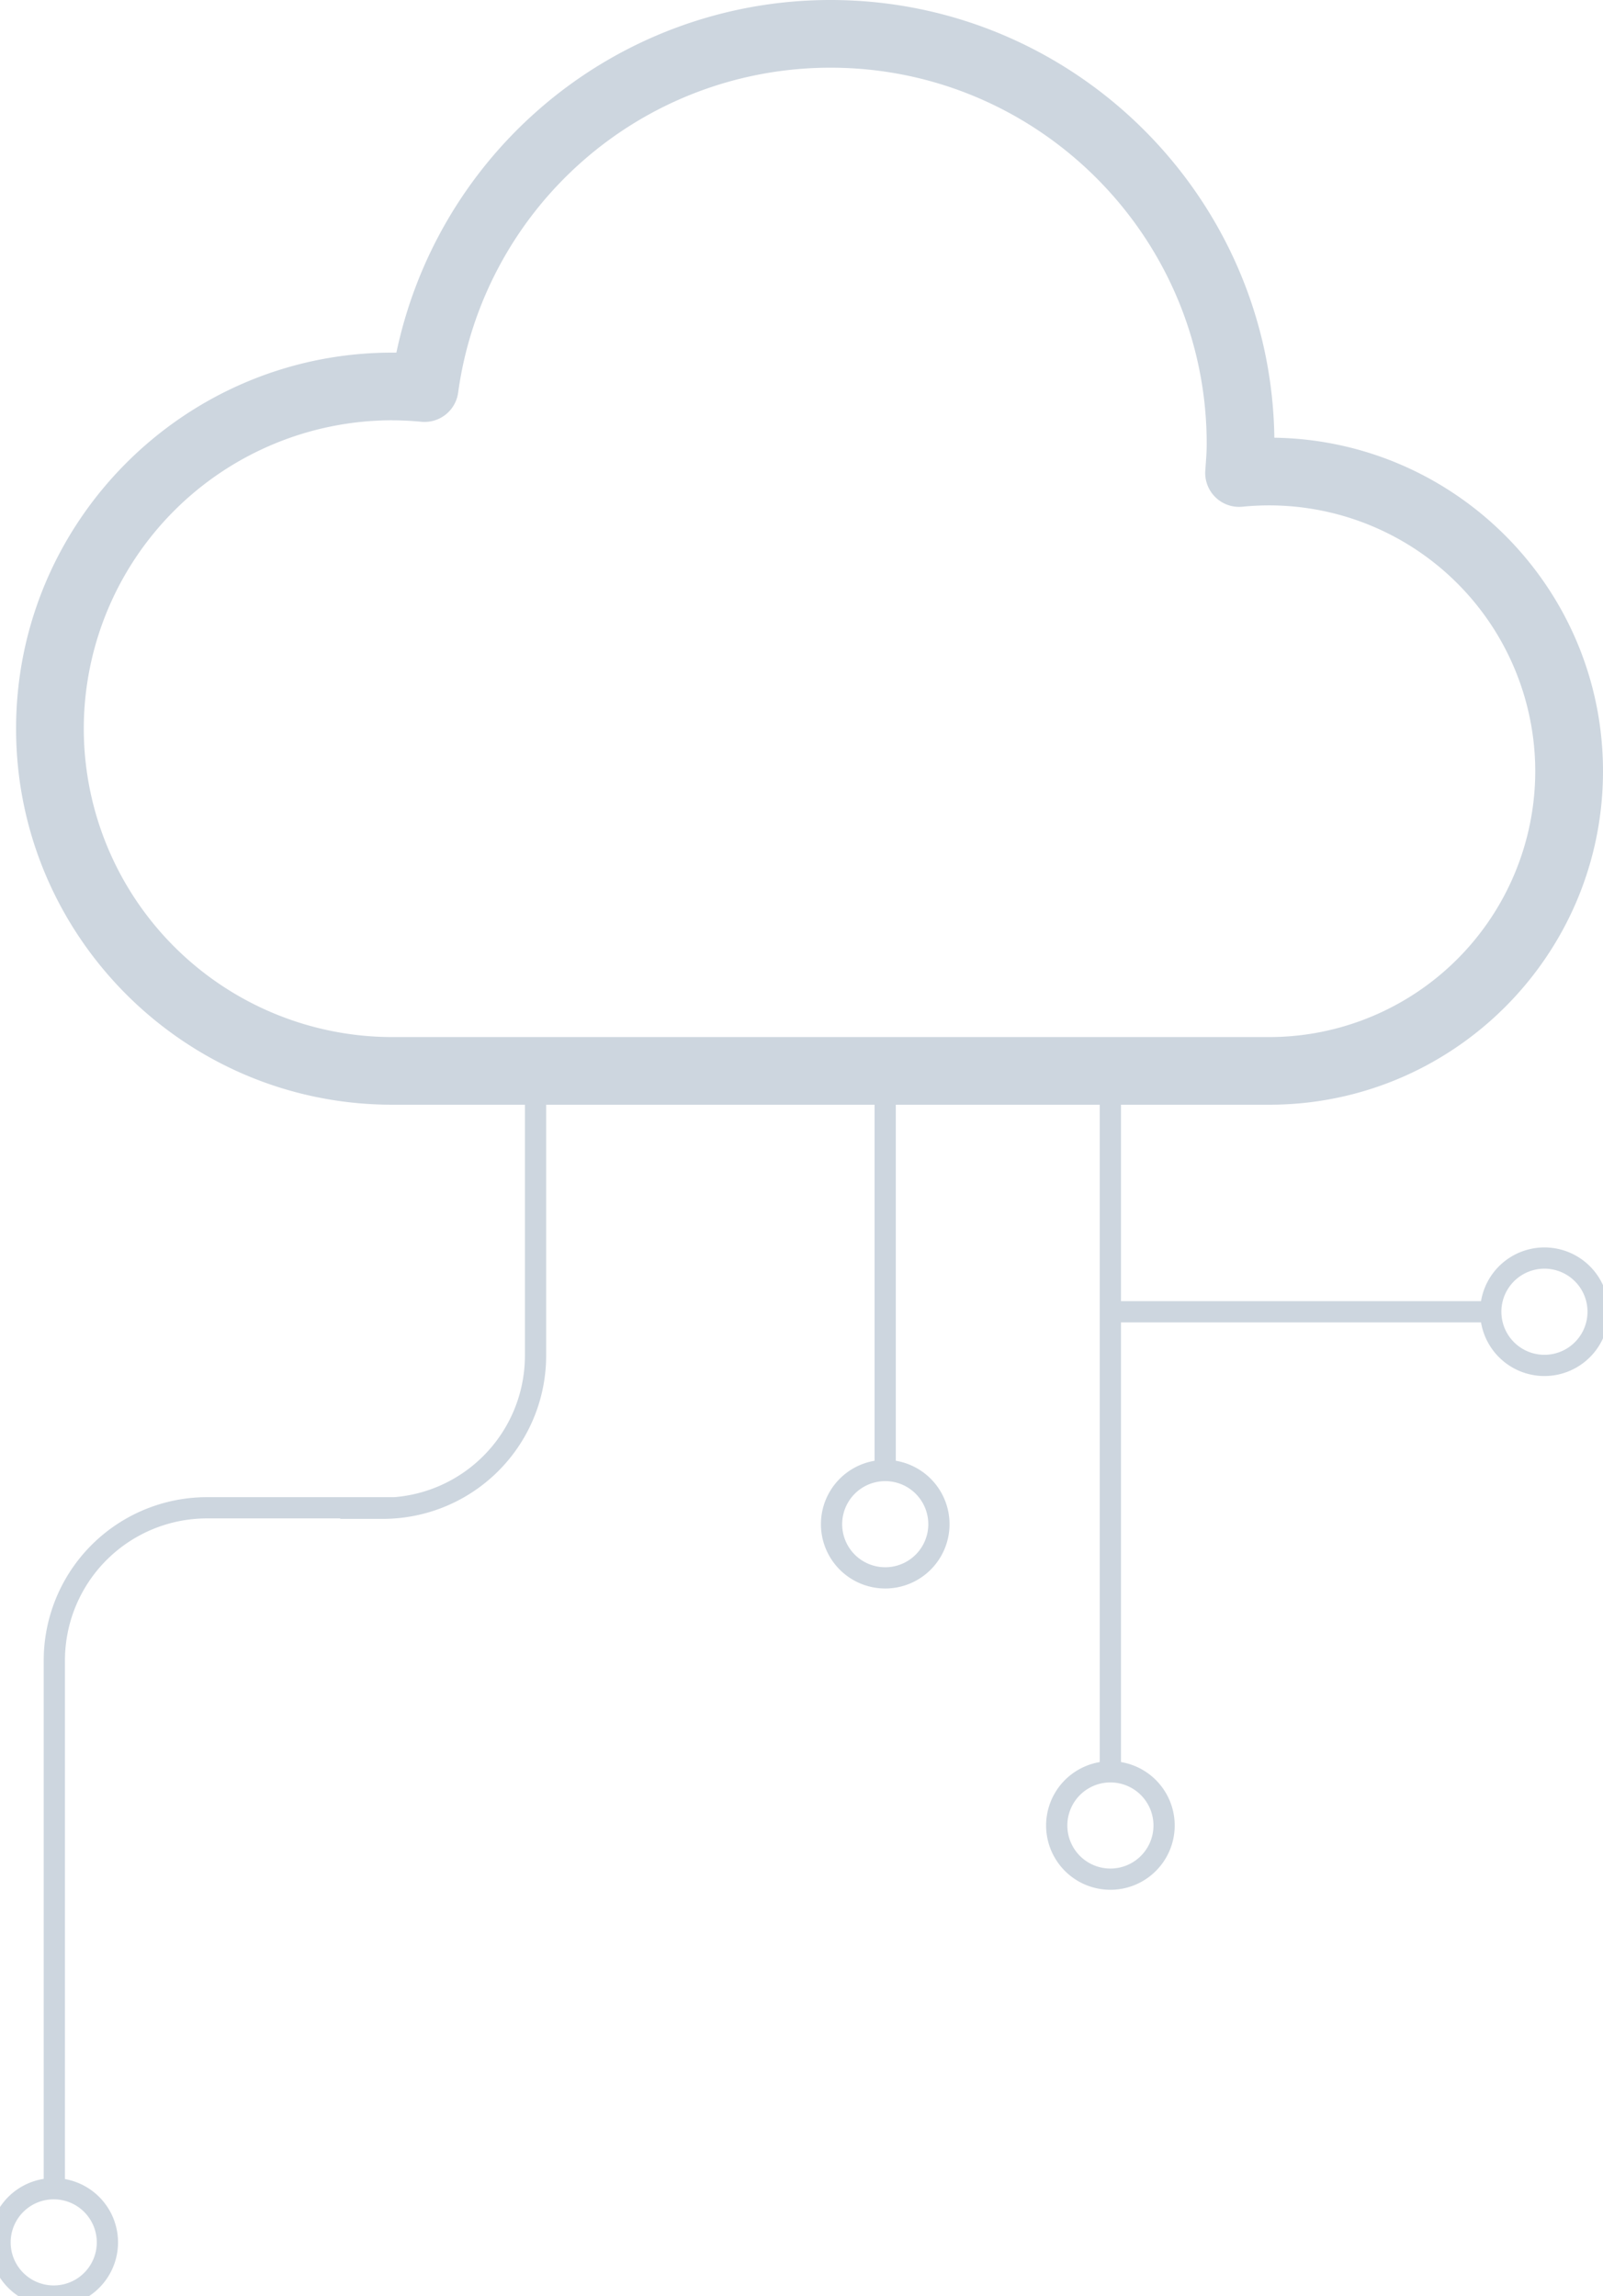
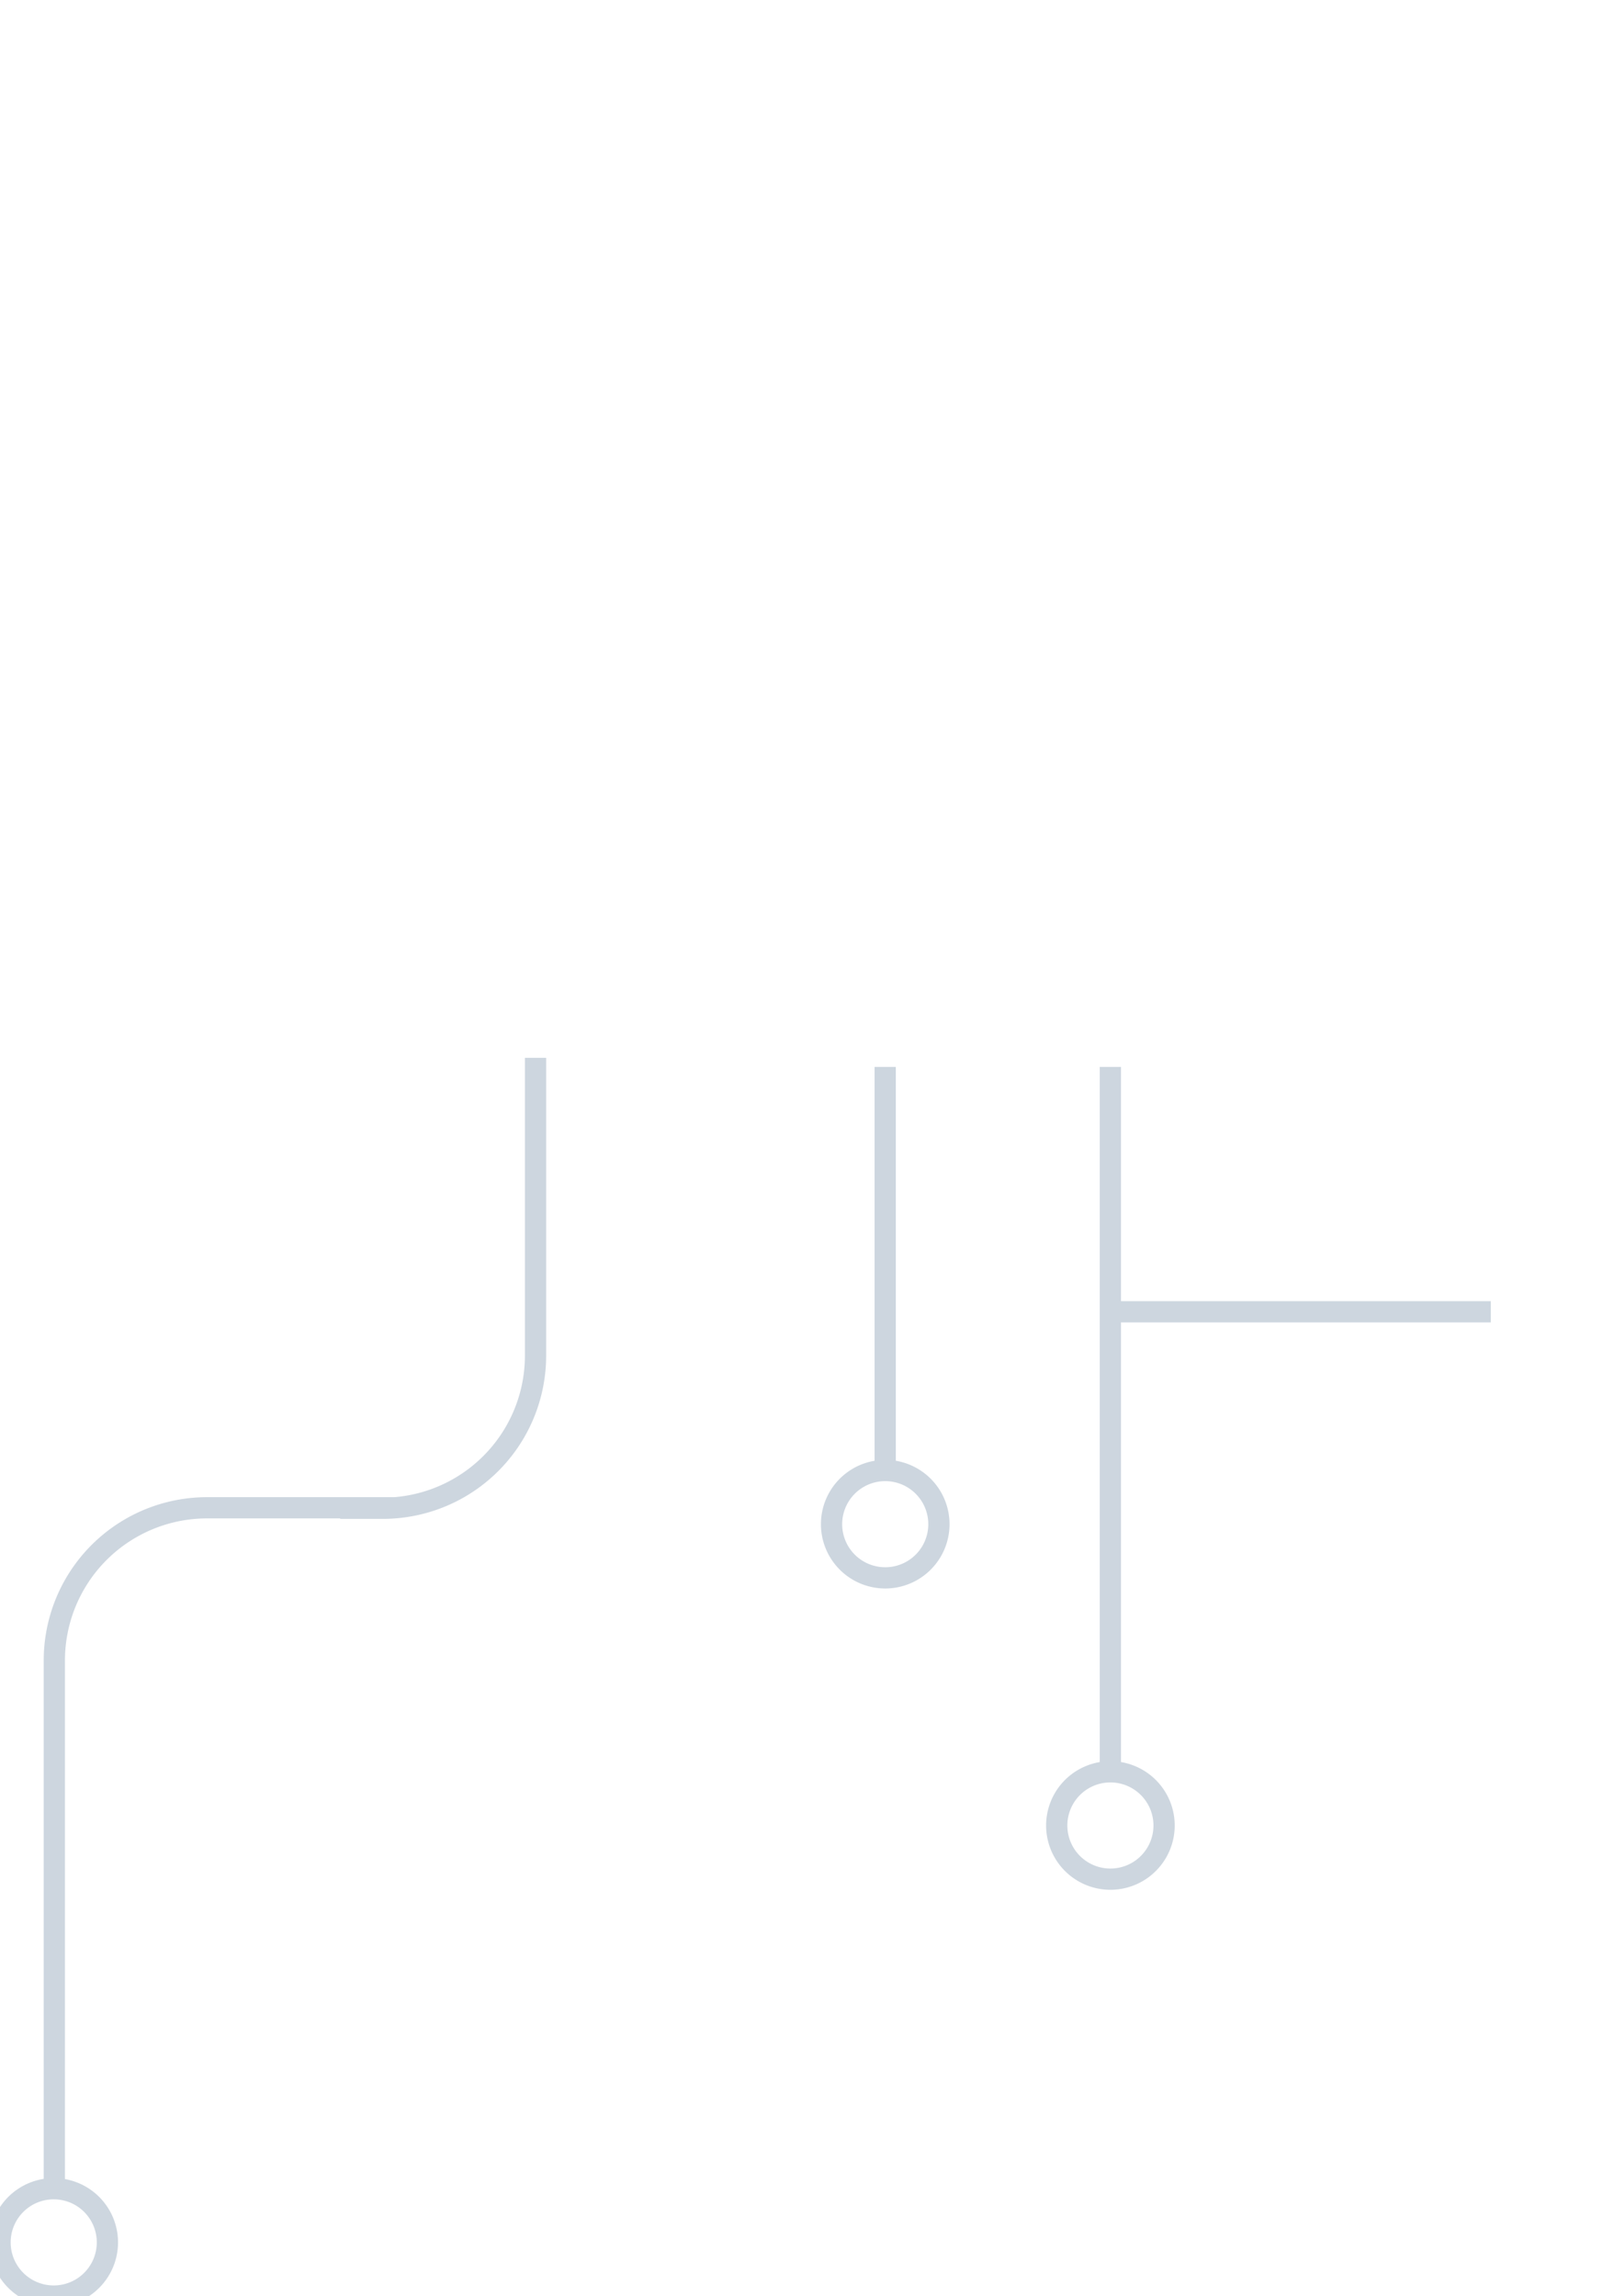
<svg xmlns="http://www.w3.org/2000/svg" height="489.79" viewBox="0 0 341.92 489.79" width="341.92">
  <g transform="translate(-839.29 -3527.17)">
-     <path d="m1110.06 3762.82h-187.12c-44.23 0-80.22-35.98-80.22-80.21s35.99-80.22 80.22-80.22h.9a94.76 94.76 0 0 1 30.12-51.63 94.4 94.4 0 0 1 62.47-23.59c51.77 0 93.97 41.77 94.68 93.37 38.75.57 70.1 32.26 70.1 71.14 0 39.23-31.92 71.14-71.15 71.14m-187.12-146a65.85 65.85 0 0 0 -65.78 65.79 65.85 65.85 0 0 0 65.78 65.78h187.12a56.77 56.77 0 0 0 56.7-56.7 56.77 56.77 0 0 0 -62.45-56.43 7.23 7.23 0 0 1 -7.93-7.69l.05-.74c.13-1.74.25-3.38.25-4.97 0-44.25-36-80.25-80.25-80.25-19.52 0-38.31 7.1-52.93 19.98a80.28 80.28 0 0 0 -26.49 49.34 7.22 7.22 0 0 1 -7.83 6.21 66.04 66.04 0 0 0 -6.24-.31" fill="#cdd6df" />
    <g fill="none" stroke="#cdd6df" stroke-miterlimit="50" stroke-width="4.53">
      <path d="m953.52 3752.82v63.5a32.57 32.57 0 0 1 -32.58 32.58l.19-.1h-37.67a32.57 32.57 0 0 0 -32.58 32.6v111.5" />
      <path d="m1076.13 3754.76v150.36" />
      <path d="m1028.1 3754.76v85.9" />
      <path d="m1039.56 3852.3a11.45 11.45 0 1 1 -22.9 0 11.45 11.45 0 0 1 22.9 0z" />
      <path d="m1087.59 3916.57a11.45 11.45 0 1 1 -22.9 0 11.45 11.45 0 0 1 22.9 0z" />
      <path d="m862.2 4005.5a11.45 11.45 0 1 1 -22.9 0 11.45 11.45 0 0 1 22.9 0z" />
      <path d="m1074.1 3806.99h83.17" />
-       <path d="m1168.72 3795.53a11.45 11.45 0 1 1 0 22.9 11.45 11.45 0 0 1 0-22.9z" />
    </g>
  </g>
</svg>